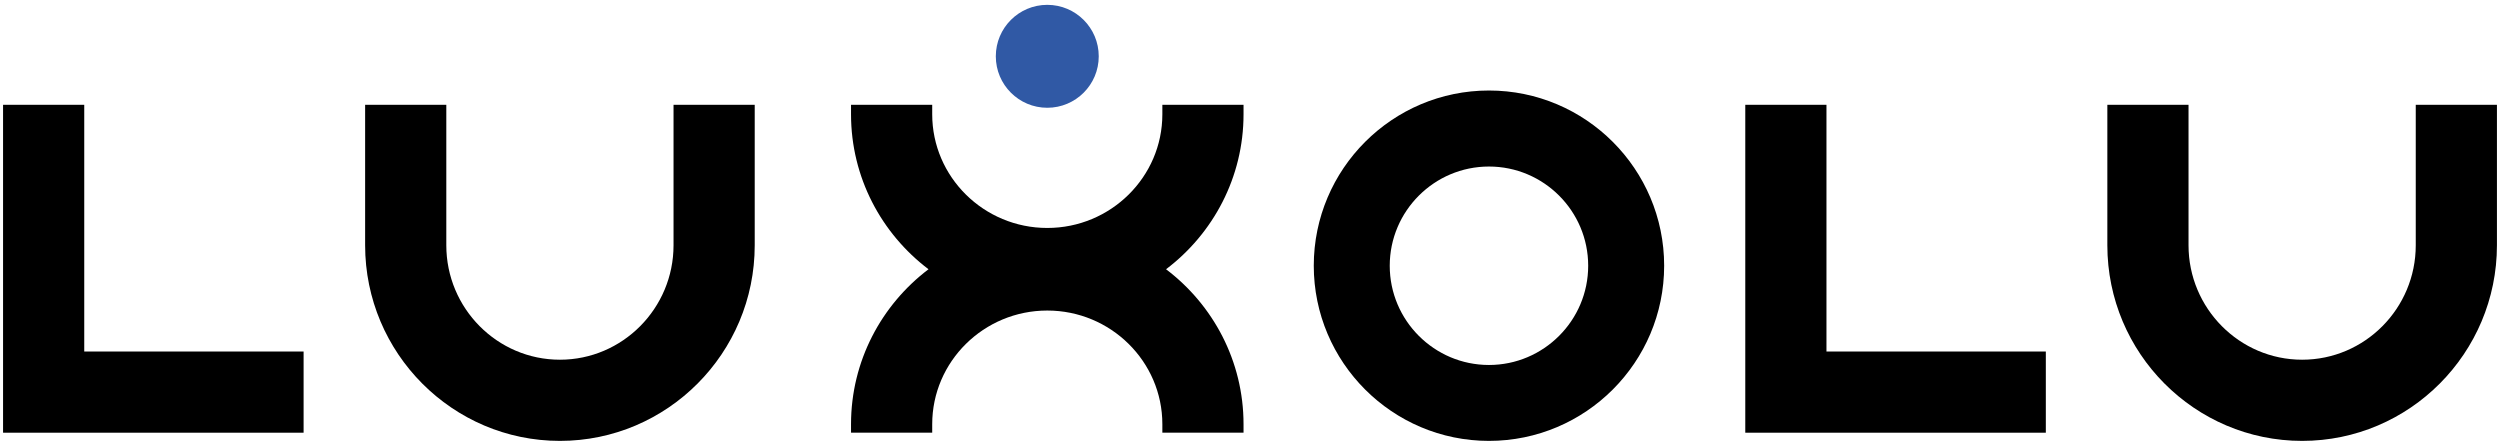
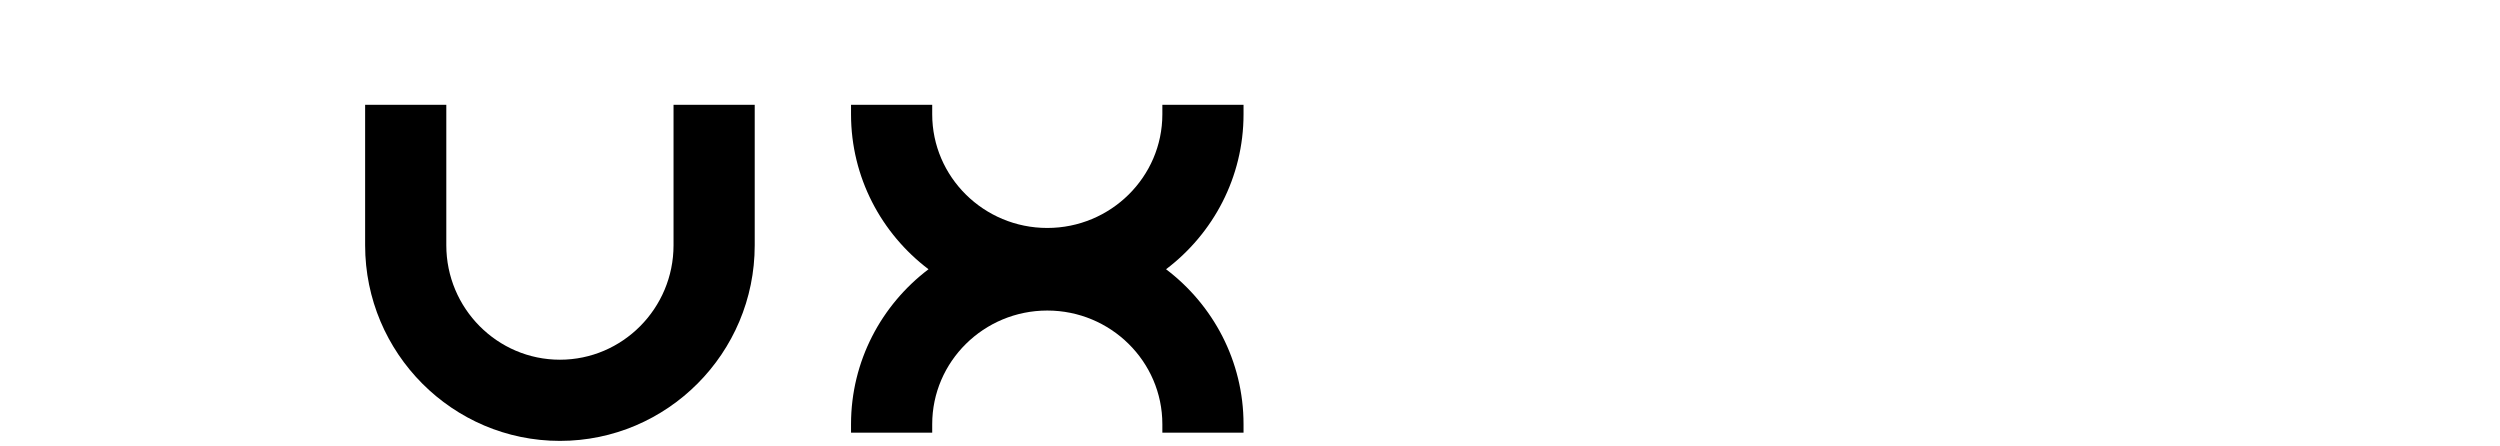
<svg xmlns="http://www.w3.org/2000/svg" width="258" height="46" viewBox="0 0 258 46" fill="none">
-   <path d="M153.661 45.5C143.69 45.5 135.581 37.391 135.581 27.421C135.581 17.45 143.69 9.341 153.661 9.341C163.632 9.341 171.741 17.45 171.741 27.421C171.741 37.391 163.632 45.5 153.661 45.5ZM153.661 17.186C148.016 17.186 143.421 21.781 143.421 27.426C143.421 33.07 148.016 37.666 153.661 37.666C159.305 37.666 163.901 33.07 163.901 27.426C163.901 21.776 159.311 17.186 153.661 17.186Z" fill="black" />
  <path d="M119.955 11.794C119.955 18.262 114.628 23.525 108.079 23.525C101.531 23.525 96.204 18.262 96.204 11.794V10.815H87.826V11.794C87.826 18.311 90.968 24.111 95.822 27.786C90.968 31.462 87.826 37.262 87.826 43.778V44.65H96.204V43.778C96.204 37.31 101.531 32.048 108.079 32.048C114.628 32.048 119.955 37.31 119.955 43.778V44.65H128.333V43.778C128.333 37.262 125.191 31.462 120.337 27.786C125.191 24.111 128.333 18.311 128.333 11.794V10.815H119.955V11.794Z" fill="black" />
-   <path d="M108.079 11.122C111.012 11.122 113.39 8.744 113.39 5.811C113.39 2.878 111.012 0.5 108.079 0.5C105.146 0.5 102.768 2.878 102.768 5.811C102.768 8.744 105.146 11.122 108.079 11.122Z" fill="#3059A5" />
-   <path d="M31.331 44.655H0.316V10.815H8.694V36.277H31.331V44.655Z" fill="black" />
  <path d="M57.784 45.5C46.699 45.5 37.681 36.444 37.681 25.311V10.815H46.059V25.311C46.059 31.822 51.321 37.122 57.784 37.122C64.246 37.122 69.509 31.822 69.509 25.311V10.815H77.887V25.311C77.892 36.444 68.868 45.5 57.784 45.5Z" fill="black" />
-   <path d="M211.129 44.655H180.113V10.815H188.491V36.277H211.129V44.655Z" fill="black" />
-   <path d="M237.581 45.5C226.496 45.5 217.478 36.444 217.478 25.311V10.815H225.856V25.311C225.856 31.822 231.119 37.122 237.581 37.122C244.049 37.122 249.306 31.822 249.306 25.311V10.815H257.684V25.311C257.684 36.444 248.666 45.5 237.581 45.5Z" fill="black" />
</svg>